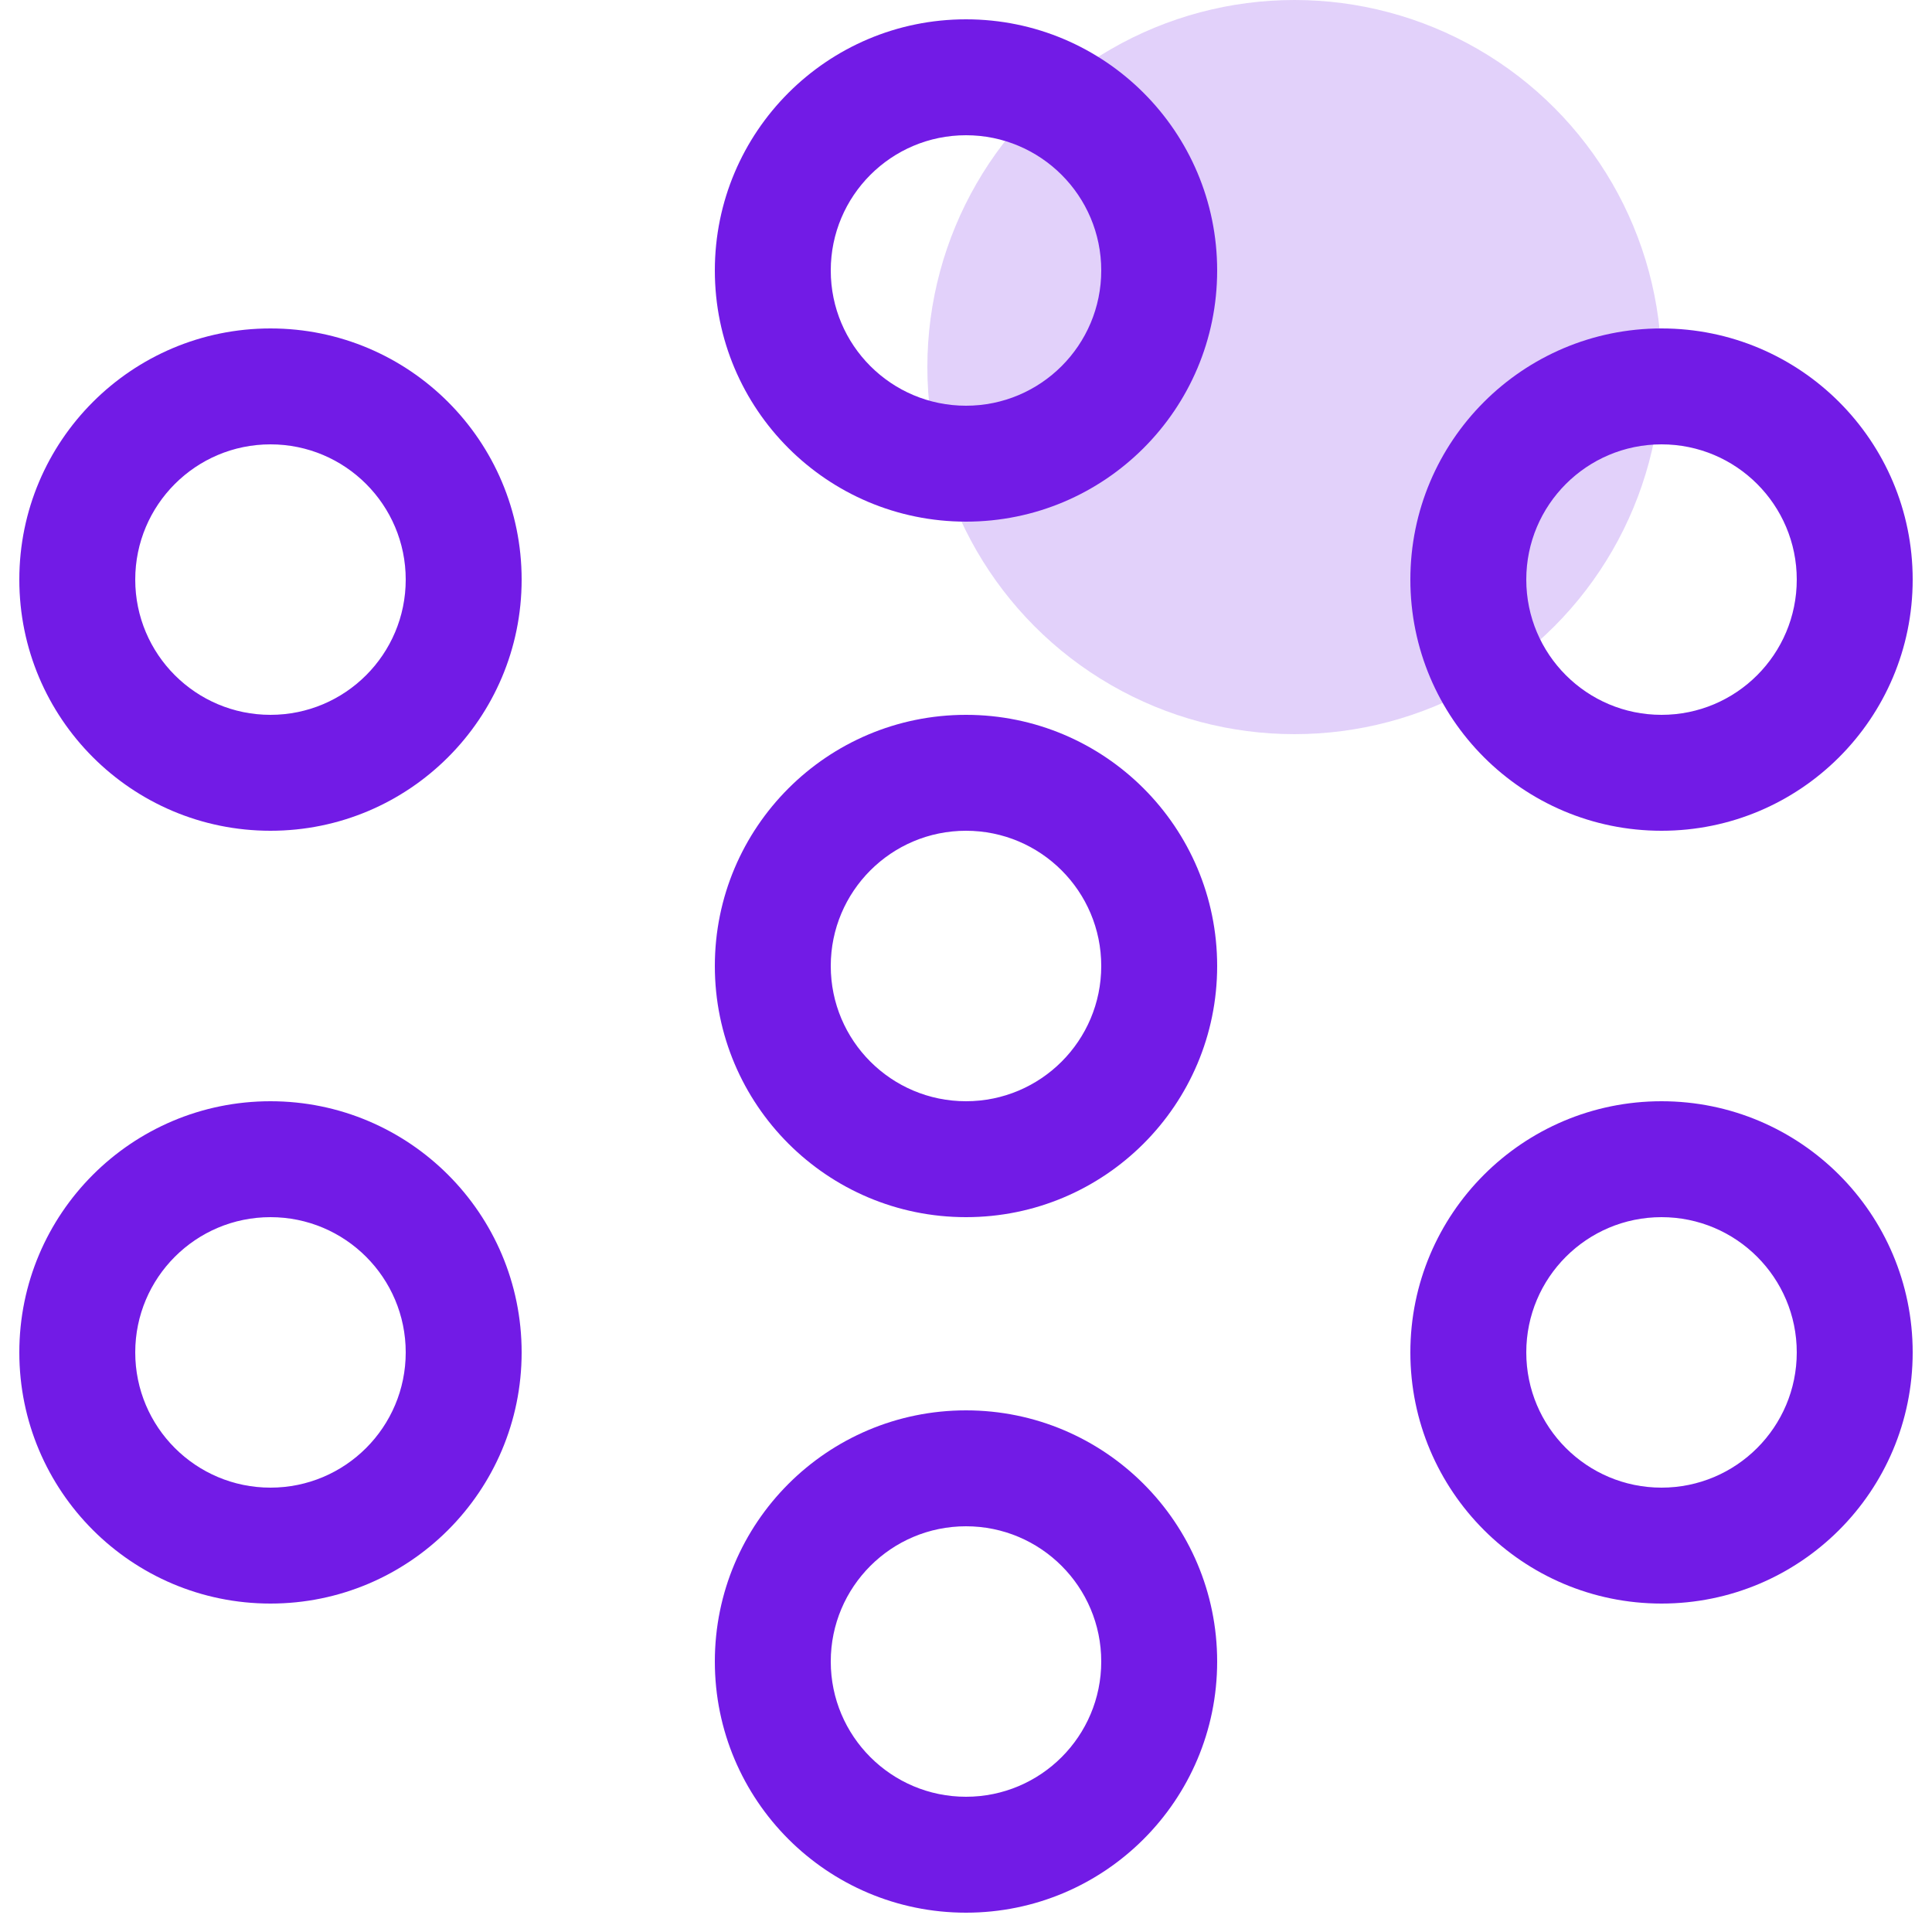
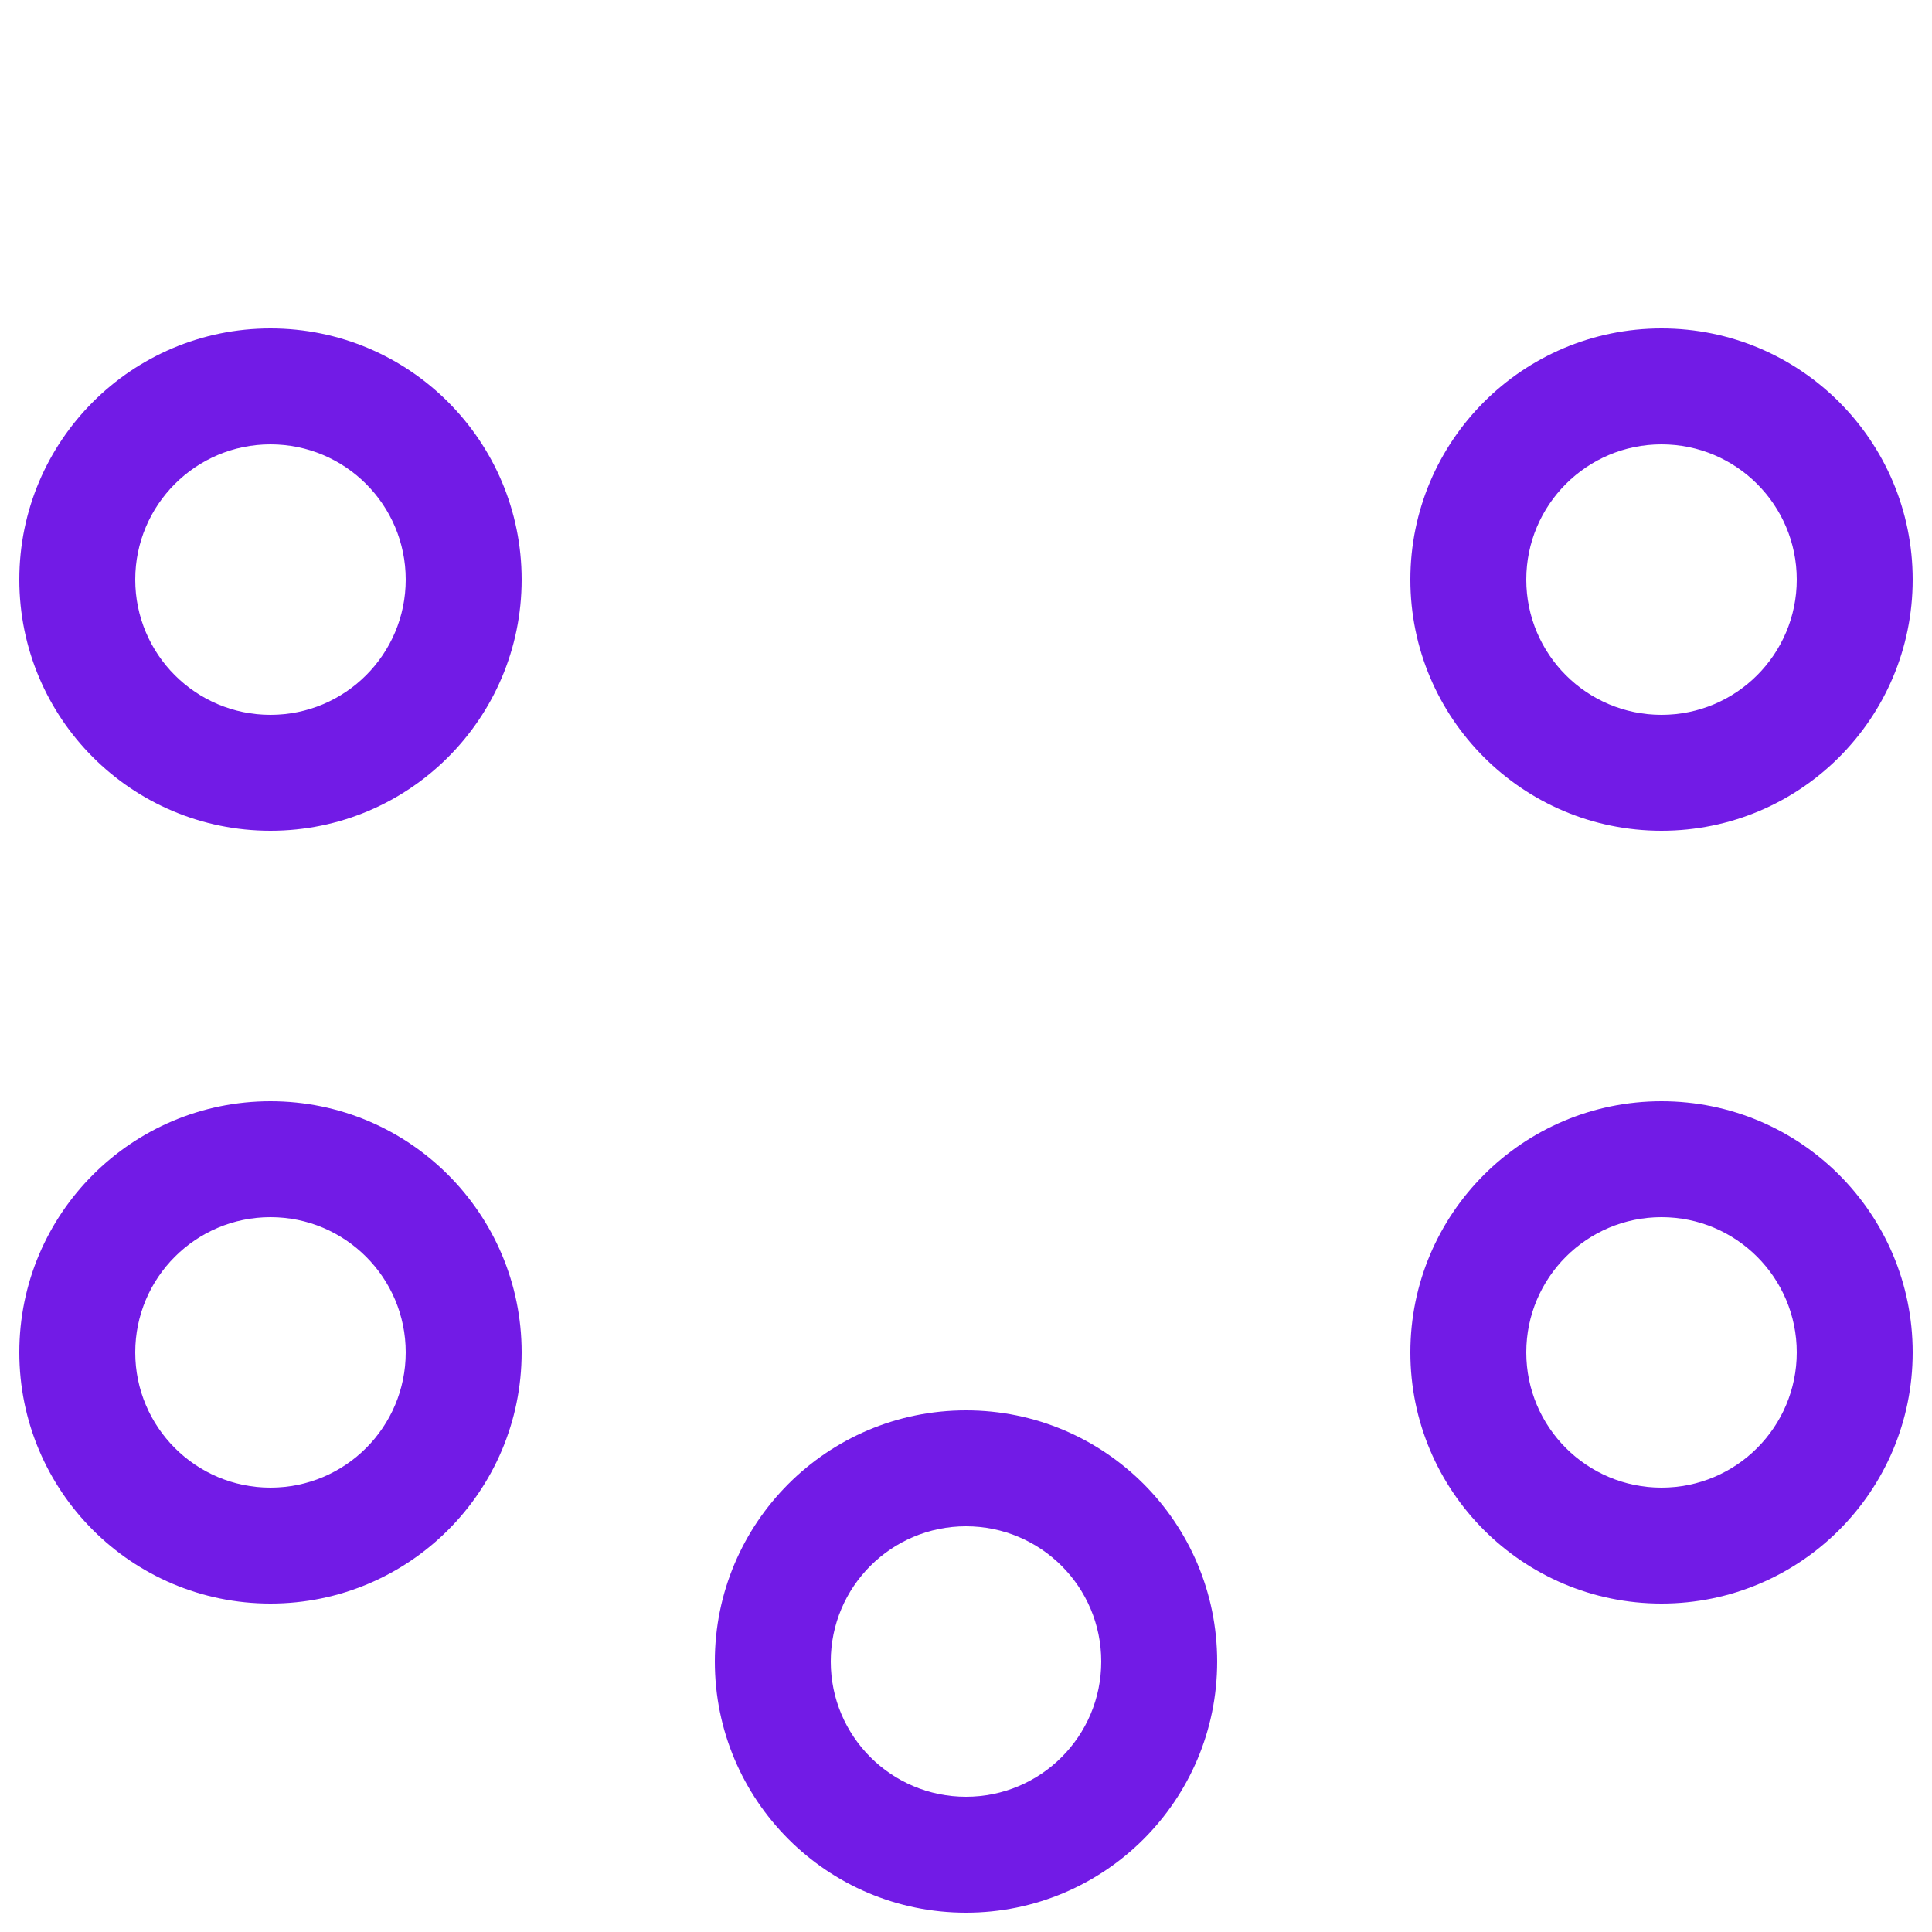
<svg xmlns="http://www.w3.org/2000/svg" width="50px" height="50px" viewBox="0 0 50 50" version="1.1">
  <title>99. Icons/Values/Aziende/network</title>
  <g id="99.-Icons/Values/Aziende/network" stroke="none" stroke-width="1" fill="none" fill-rule="evenodd">
-     <circle id="Oval" fill-opacity="0.2" fill="#721BE6" cx="33.5" cy="9.5" r="9.5" />
-     <path d="M25,36.5 C21.41,36.5 18.5,39.41 18.5,43 C18.5,46.59 21.41,49.5 25,49.5 C28.59,49.5 31.5,46.59 31.5,43 C31.5,39.41 28.59,36.5 25,36.5 Z M25,39.5 C26.933,39.5 28.5,41.067 28.5,43 C28.5,44.933 26.933,46.5 25,46.5 C23.067,46.5 21.5,44.933 21.5,43 C21.5,41.067 23.067,39.5 25,39.5 Z" id="Oval" fill="#721BE6" fill-rule="nonzero" />
-     <path d="M25,18.5 C21.41,18.5 18.5,21.41 18.5,25 C18.5,28.59 21.41,31.5 25,31.5 C28.59,31.5 31.5,28.59 31.5,25 C31.5,21.41 28.59,18.5 25,18.5 Z M25,21.5 C26.933,21.5 28.5,23.067 28.5,25 C28.5,26.933 26.933,28.5 25,28.5 C23.067,28.5 21.5,26.933 21.5,25 C21.5,23.067 23.067,21.5 25,21.5 Z" id="Oval" fill="#721BE6" fill-rule="nonzero" />
-     <path d="M25,0.5 C21.41,0.5 18.5,3.41 18.5,7 C18.5,10.59 21.41,13.5 25,13.5 C28.59,13.5 31.5,10.59 31.5,7 C31.5,3.41 28.59,0.5 25,0.5 Z M25,3.5 C26.933,3.5 28.5,5.067 28.5,7 C28.5,8.933 26.933,10.5 25,10.5 C23.067,10.5 21.5,8.933 21.5,7 C21.5,5.067 23.067,3.5 25,3.5 Z" id="Oval" fill="#721BE6" fill-rule="nonzero" />
+     <path d="M25,36.5 C21.41,36.5 18.5,39.41 18.5,43 C18.5,46.59 21.41,49.5 25,49.5 C28.59,49.5 31.5,46.59 31.5,43 C31.5,39.41 28.59,36.5 25,36.5 M25,39.5 C26.933,39.5 28.5,41.067 28.5,43 C28.5,44.933 26.933,46.5 25,46.5 C23.067,46.5 21.5,44.933 21.5,43 C21.5,41.067 23.067,39.5 25,39.5 Z" id="Oval" fill="#721BE6" fill-rule="nonzero" />
    <path d="M7,8.5 C3.41,8.5 0.5,11.41 0.5,15 C0.5,18.59 3.41,21.5 7,21.5 C10.59,21.5 13.5,18.59 13.5,15 C13.5,11.41 10.59,8.5 7,8.5 Z M7,11.5 C8.933,11.5 10.5,13.067 10.5,15 C10.5,16.933 8.933,18.5 7,18.5 C5.067,18.5 3.5,16.933 3.5,15 C3.5,13.067 5.067,11.5 7,11.5 Z" id="Oval" fill="#721BE6" fill-rule="nonzero" />
    <path d="M7,28.5 C3.41,28.5 0.5,31.41 0.5,35 C0.5,38.59 3.41,41.5 7,41.5 C10.59,41.5 13.5,38.59 13.5,35 C13.5,31.41 10.59,28.5 7,28.5 Z M7,31.5 C8.933,31.5 10.5,33.067 10.5,35 C10.5,36.933 8.933,38.5 7,38.5 C5.067,38.5 3.5,36.933 3.5,35 C3.5,33.067 5.067,31.5 7,31.5 Z" id="Oval" fill="#721BE6" fill-rule="nonzero" />
    <path d="M43,8.5 C39.41,8.5 36.5,11.41 36.5,15 C36.5,18.59 39.41,21.5 43,21.5 C46.59,21.5 49.5,18.59 49.5,15 C49.5,11.41 46.59,8.5 43,8.5 Z M43,11.5 C44.933,11.5 46.5,13.067 46.5,15 C46.5,16.933 44.933,18.5 43,18.5 C41.067,18.5 39.5,16.933 39.5,15 C39.5,13.067 41.067,11.5 43,11.5 Z" id="Oval" fill="#721BE6" fill-rule="nonzero" />
    <path d="M43,28.5 C39.41,28.5 36.5,31.41 36.5,35 C36.5,38.59 39.41,41.5 43,41.5 C46.59,41.5 49.5,38.59 49.5,35 C49.5,31.41 46.59,28.5 43,28.5 Z M43,31.5 C44.933,31.5 46.5,33.067 46.5,35 C46.5,36.933 44.933,38.5 43,38.5 C41.067,38.5 39.5,36.933 39.5,35 C39.5,33.067 41.067,31.5 43,31.5 Z" id="Oval" fill="#721BE6" fill-rule="nonzero" />
  </g>
</svg>